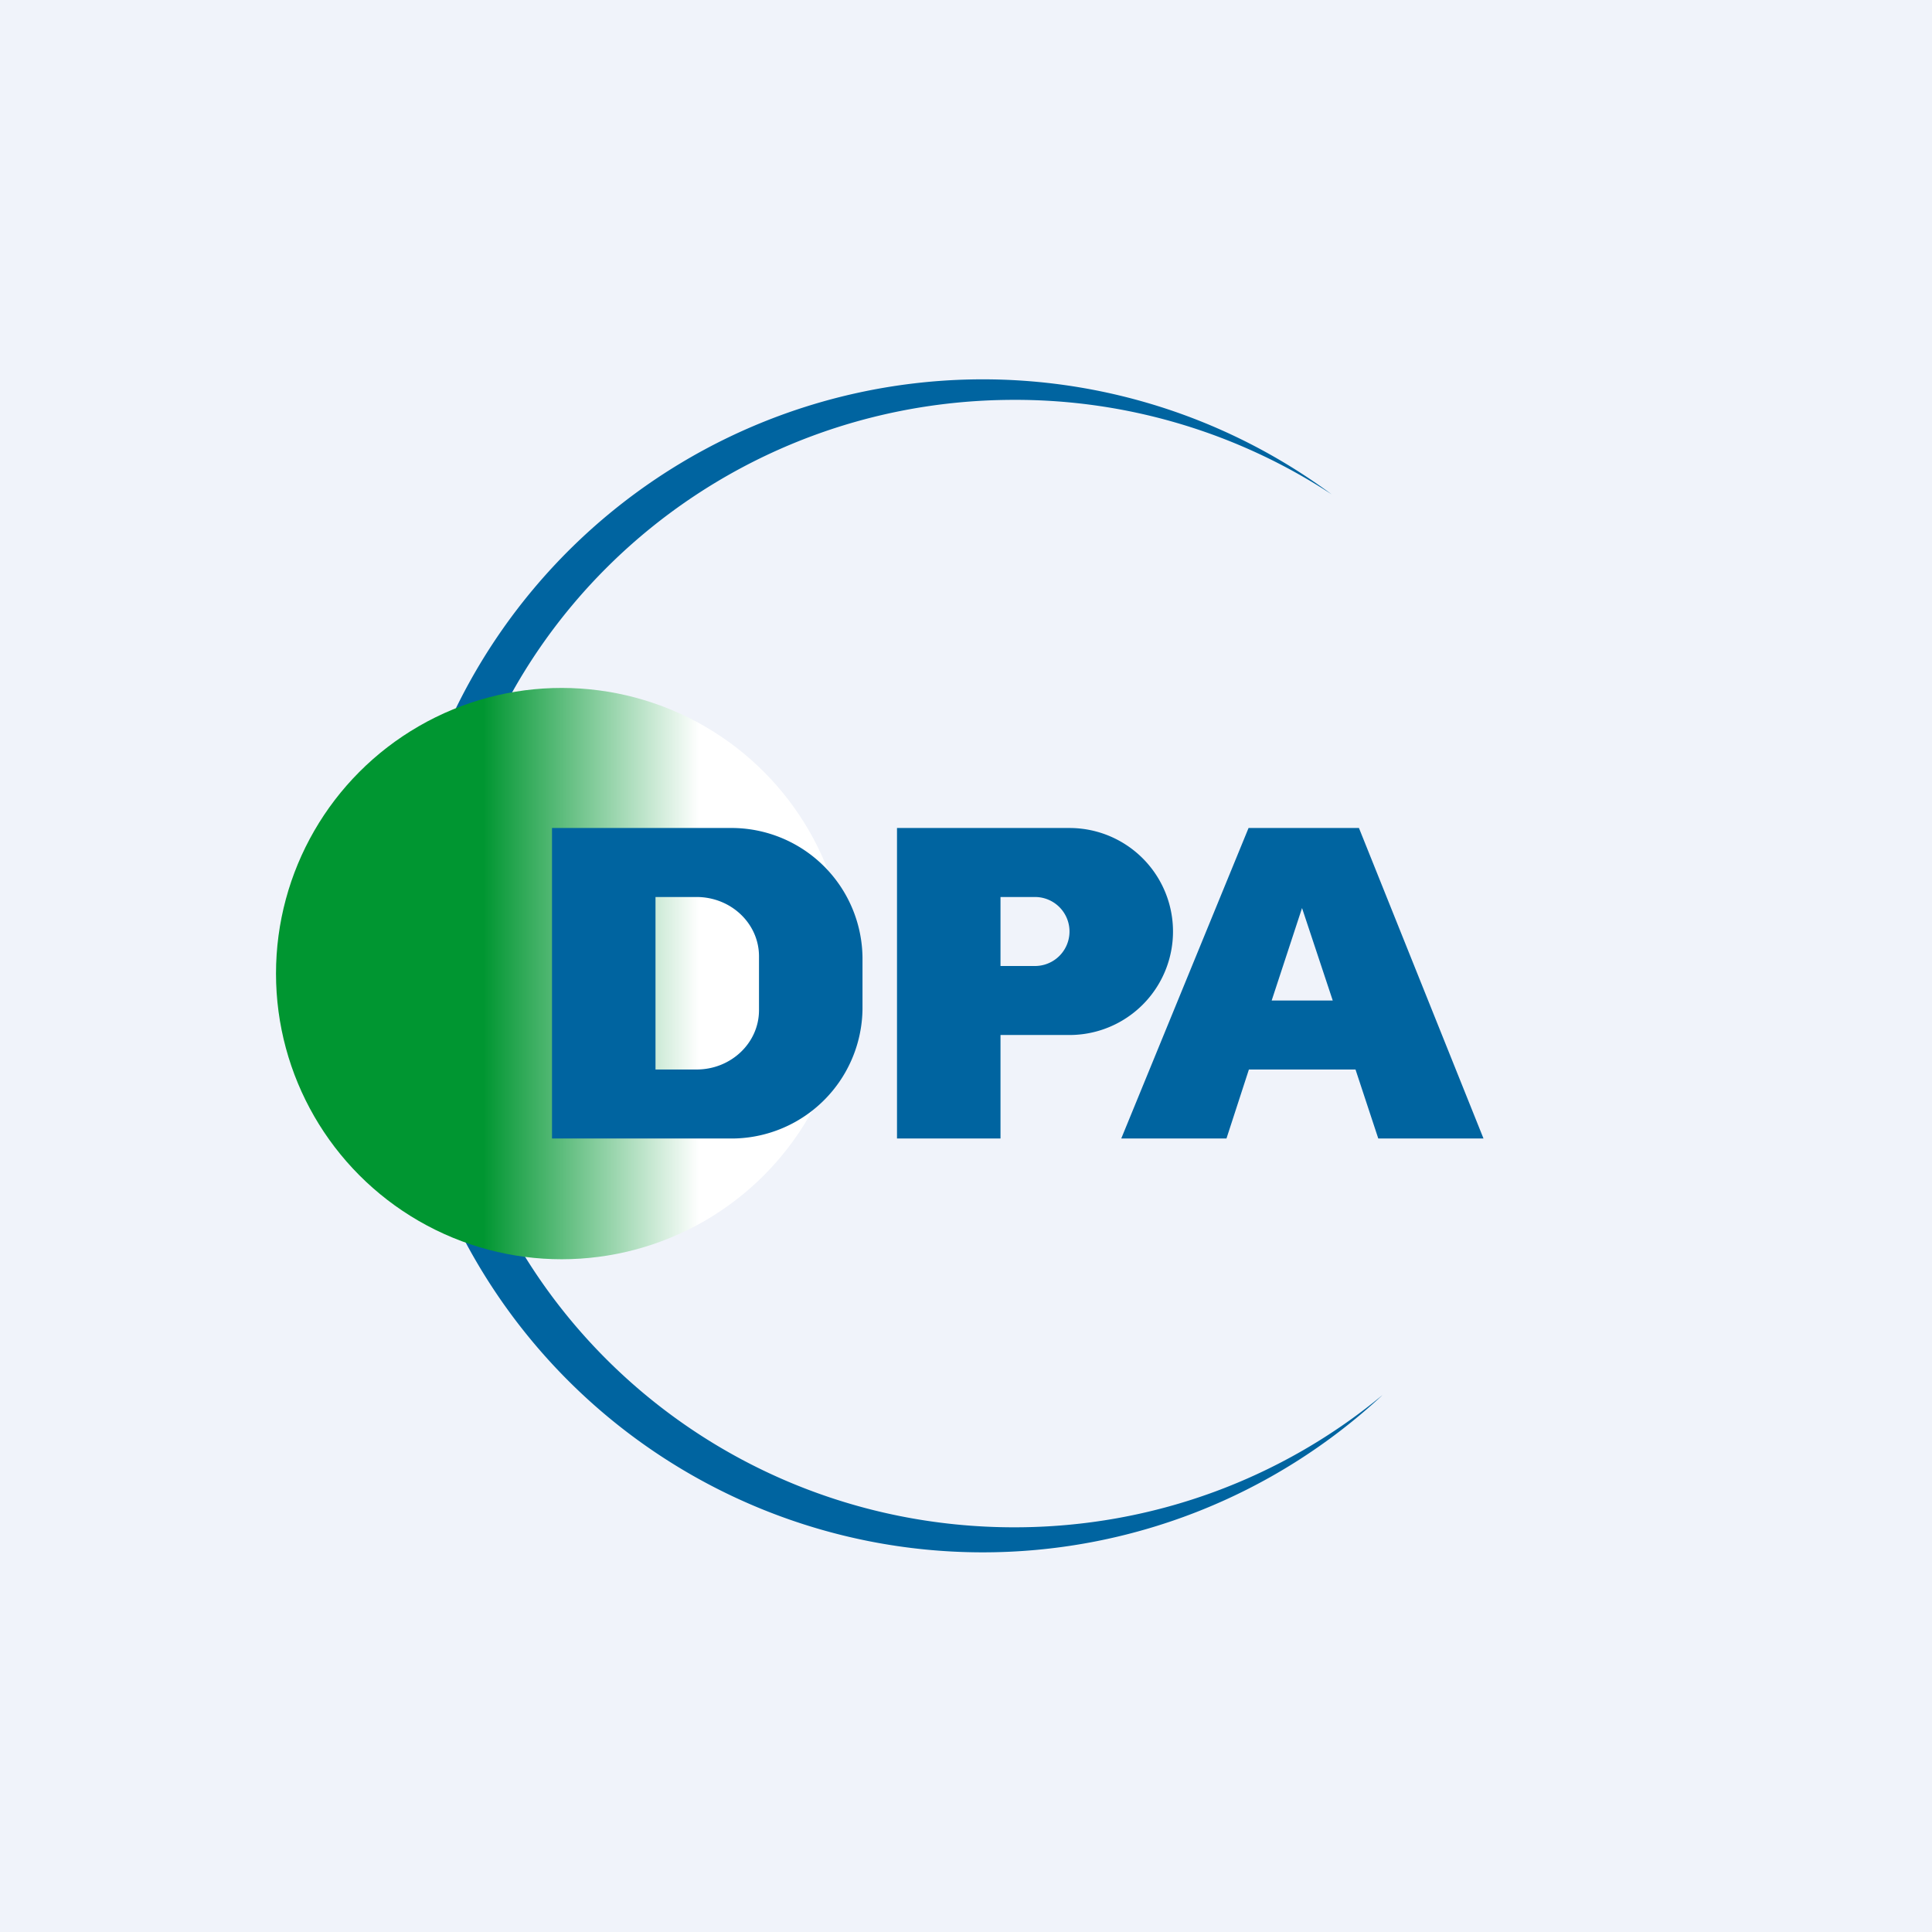
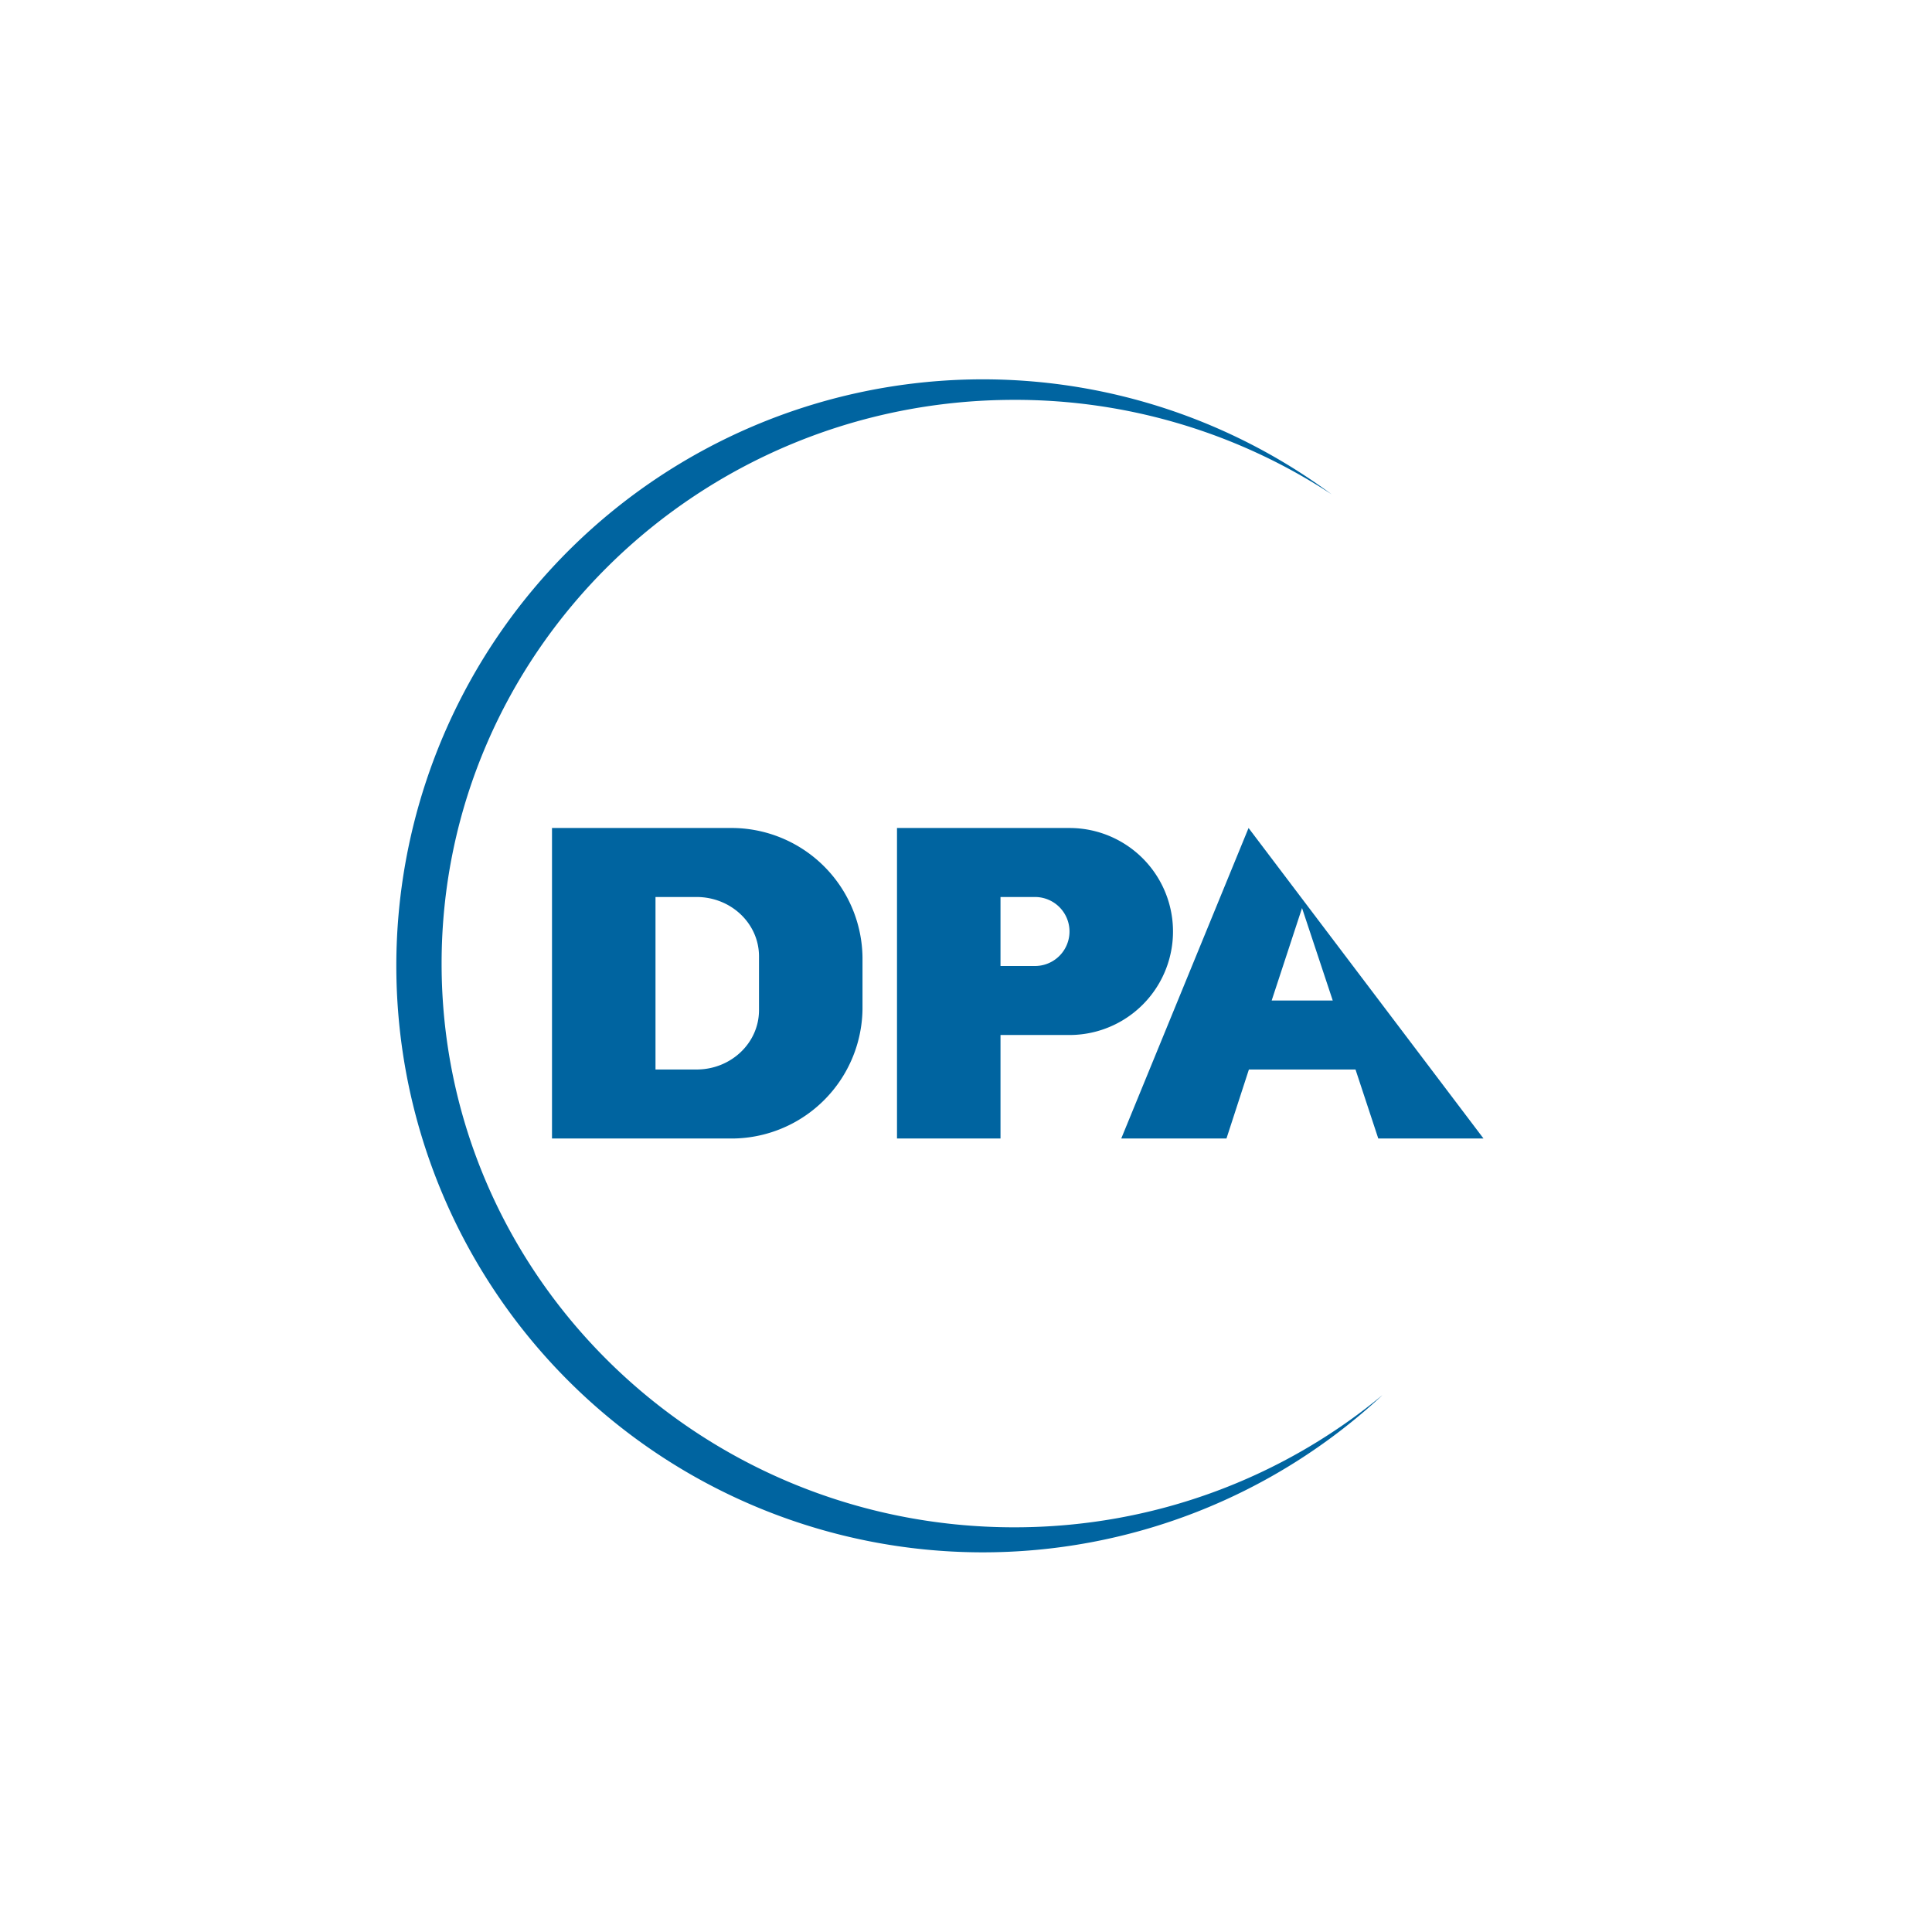
<svg xmlns="http://www.w3.org/2000/svg" width="56" height="56" viewBox="0 0 56 56">
-   <path fill="#F0F3FA" d="M0 0h56v56H0z" />
  <path d="M38.6 14.33a16.71 16.71 0 0 0-9.2-2.74c-9.17 0-16.6 7.32-16.6 16.34s7.43 16.34 16.6 16.34c4.07 0 7.8-1.45 10.68-3.84a17 17 0 1 1-1.48-26.1Z" fill="#0064A0" />
-   <circle cx="16.28" cy="28.22" fill="url(#akkzm5w5l)" r="8.28" />
  <path fill-rule="evenodd" d="M21.14 24H16v9h5.14A3.8 3.8 0 0 0 25 29.25v-1.5A3.8 3.8 0 0 0 21.14 24Zm-.95 2H19v5h1.19c1 0 1.81-.77 1.81-1.72v-1.56c0-.95-.81-1.72-1.81-1.72ZM26 24h5a3 3 0 1 1 0 6h-2v3h-3v-9Zm3 2h1a1 1 0 1 1 0 2h-1v-2Z" fill="#0064A0" />
-   <path d="m32.5 33 3.69-9h3.2L43 33h-3.05l-.66-2H36.2l-.65 2H32.5Zm4.36-4h1.77l-.89-2.68-.88 2.68Z" fill="#0064A0" />
+   <path d="m32.5 33 3.69-9L43 33h-3.05l-.66-2H36.2l-.65 2H32.5Zm4.36-4h1.77l-.89-2.68-.88 2.68Z" fill="#0064A0" />
  <defs>
    <linearGradient id="akkzm5w5l" x1="8" y1="28.22" x2="20.26" y2="28.22" gradientUnits="userSpaceOnUse">
      <stop offset=".49" stop-color="#009631" />
      <stop offset="1" stop-color="#fff" />
    </linearGradient>
  </defs>
</svg>